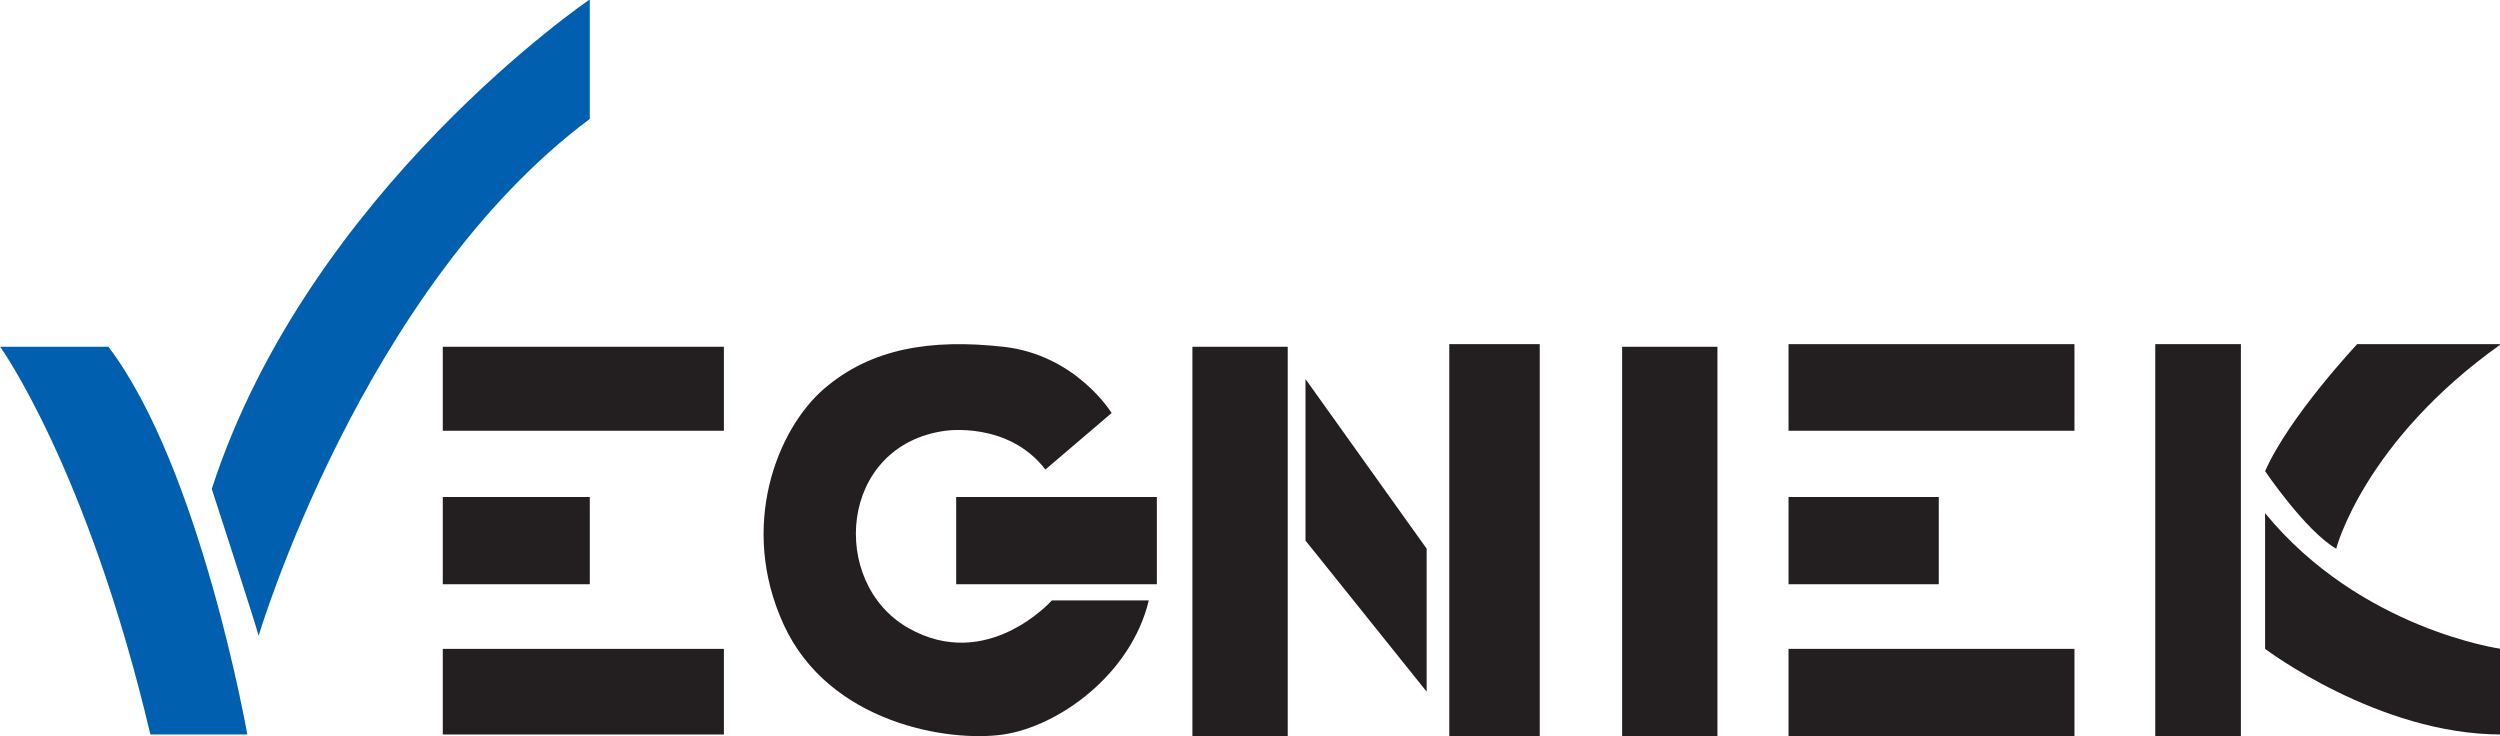
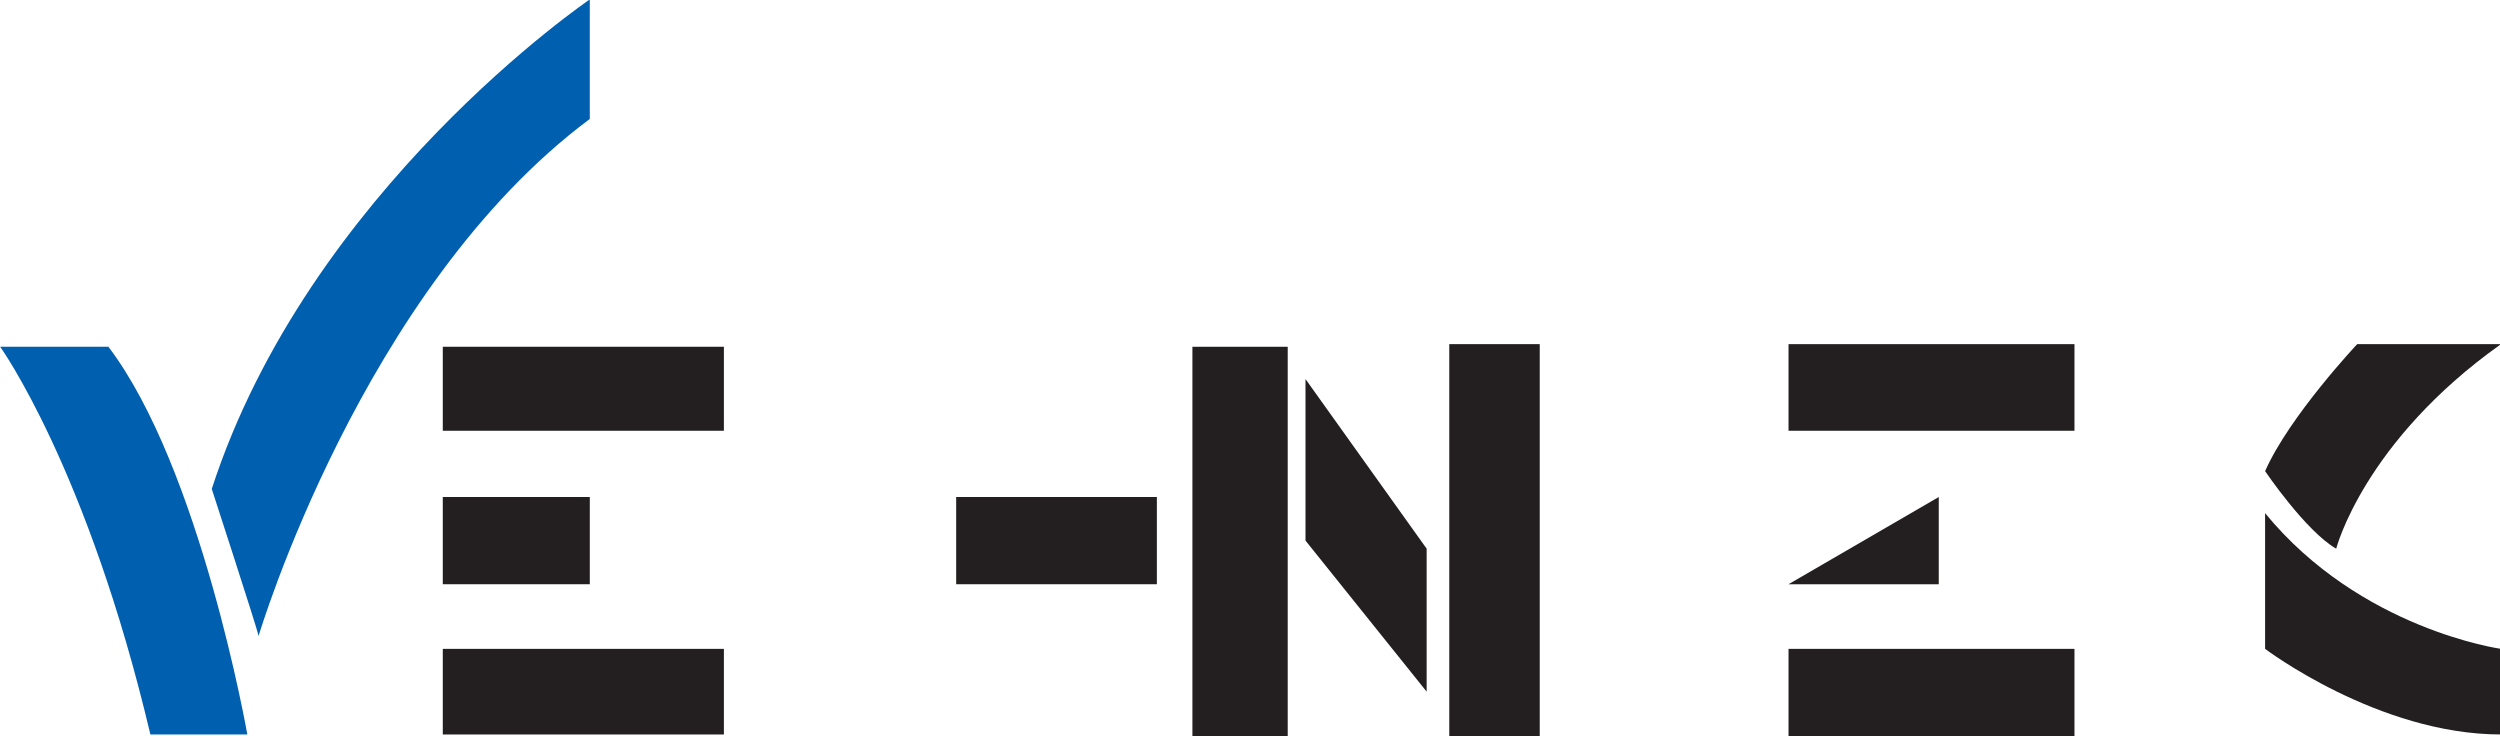
<svg xmlns="http://www.w3.org/2000/svg" version="1.1" viewBox="0 0 320 94.268" xml:space="preserve">
  <defs>
    <clipPath id="a">
      <path d="M 0,595.28 H 841.89 V 0 H 0 Z" />
    </clipPath>
  </defs>
  <g transform="matrix(.49 0 0 -.49 -54.862 218.44)">
    <g clip-path="url(#a)">
      <g transform="translate(112,355.22)">
        <path d="m0 0s22.79-31.651 39.248-101.28h25.32s-12.237 69.632-36.293 101.28z" fill="#0060af" />
      </g>
      <g transform="translate(167.28,318.08)">
        <path d="m0 0s11.815-36.294 12.237-38.402c0 0 27.01 90.732 86.513 135.04v31.229s-73.429-49.799-98.75-127.87" fill="#0060af" />
      </g>
      <path d="m227.63 333.27h73.432v21.944h-73.432z" fill="#231f20" />
      <path d="m227.63 293.18h38.403v22.788h-38.403z" fill="#231f20" />
      <path d="m227.63 253.93h73.432v22.365h-73.432z" fill="#231f20" />
      <g transform="translate(402.35,337.91)">
-         <path d="m0 0s-9.284 15.193-28.274 17.302c-18.992 2.112-34.606-0.422-46.844-10.972-12.238-10.551-22.367-35.872-10.55-61.613 11.815-25.743 43.045-30.807 57.394-28.697 14.348 2.11 33.339 15.613 37.98 35.026h-25.32s-16.881-18.989-37.559-7.175c-20.68 11.818-18.148 47.688 9.706 51.487 0 0 16.459 2.532 26.165-10.128z" fill="#231f20" />
-       </g>
+         </g>
      <path d="m361.74 293.18h52.425v22.788h-52.425z" fill="#231f20" />
      <path d="m423.45 253.5h24.897v101.71h-24.897z" fill="#231f20" />
      <g transform="translate(452.99,346.78)">
        <path d="m0 0v-42.201l31.65-39.459v37.349z" fill="#231f20" />
      </g>
      <path d="m490.55 253.5h23.63v102.4h-23.63z" fill="#231f20" />
-       <path d="m535.7 253.5h24.898v101.71h-24.898z" fill="#231f20" />
      <path d="m579.17 333.27h74.697v22.628h-74.697z" fill="#231f20" />
-       <path d="m579.17 293.18h39.246v22.788h-39.246z" fill="#231f20" />
+       <path d="m579.17 293.18h39.246v22.788z" fill="#231f20" />
      <path d="m579.17 253.5h74.697v22.797h-74.697z" fill="#231f20" />
-       <path d="m674.97 253.5h22.367v102.4h-22.367z" fill="#231f20" />
      <g transform="translate(727.72,355.9)">
        <path d="m0 0s-17.724-18.831-24.055-33.179c0 0 10.549-15.615 18.567-20.256 0 0 7.176 27.955 43.047 53.435z" fill="#231f20" />
      </g>
      <g transform="translate(703.66,311.75)">
        <path d="m0 0v-35.45s29.541-22.365 61.613-22.365v22.365s-36.716 5.066-61.613 35.45" fill="#231f20" />
      </g>
    </g>
  </g>
</svg>